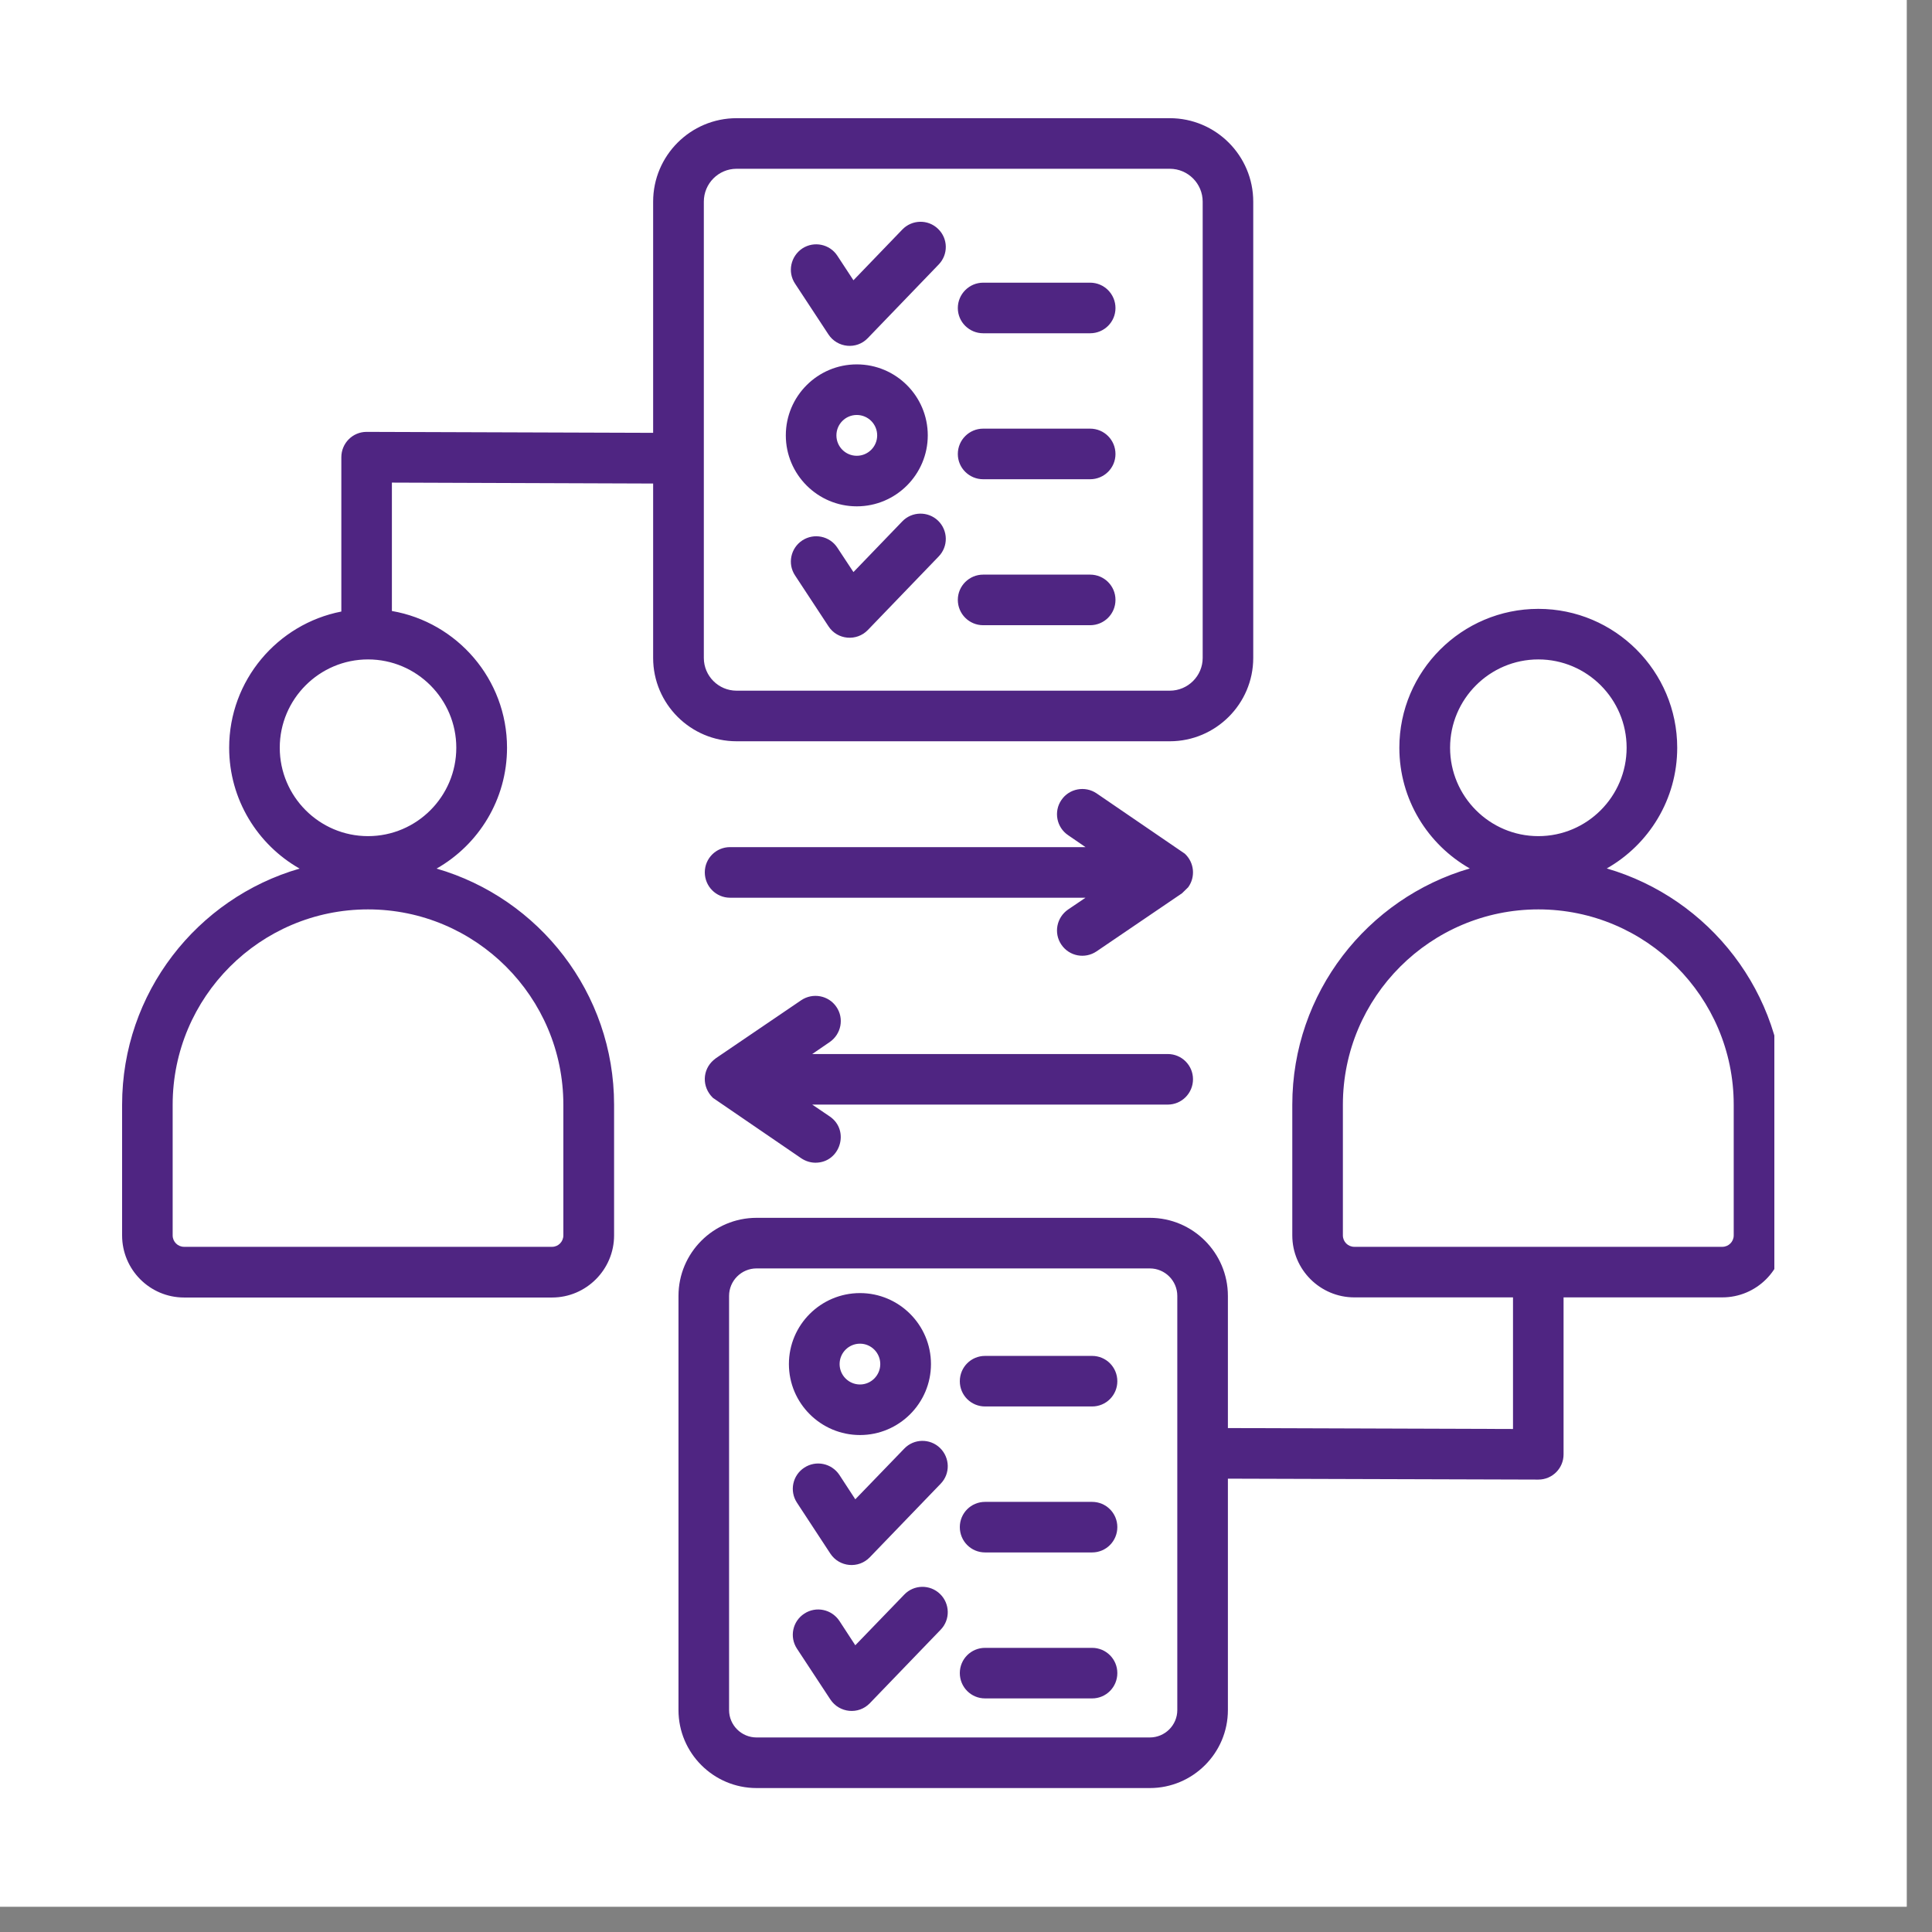
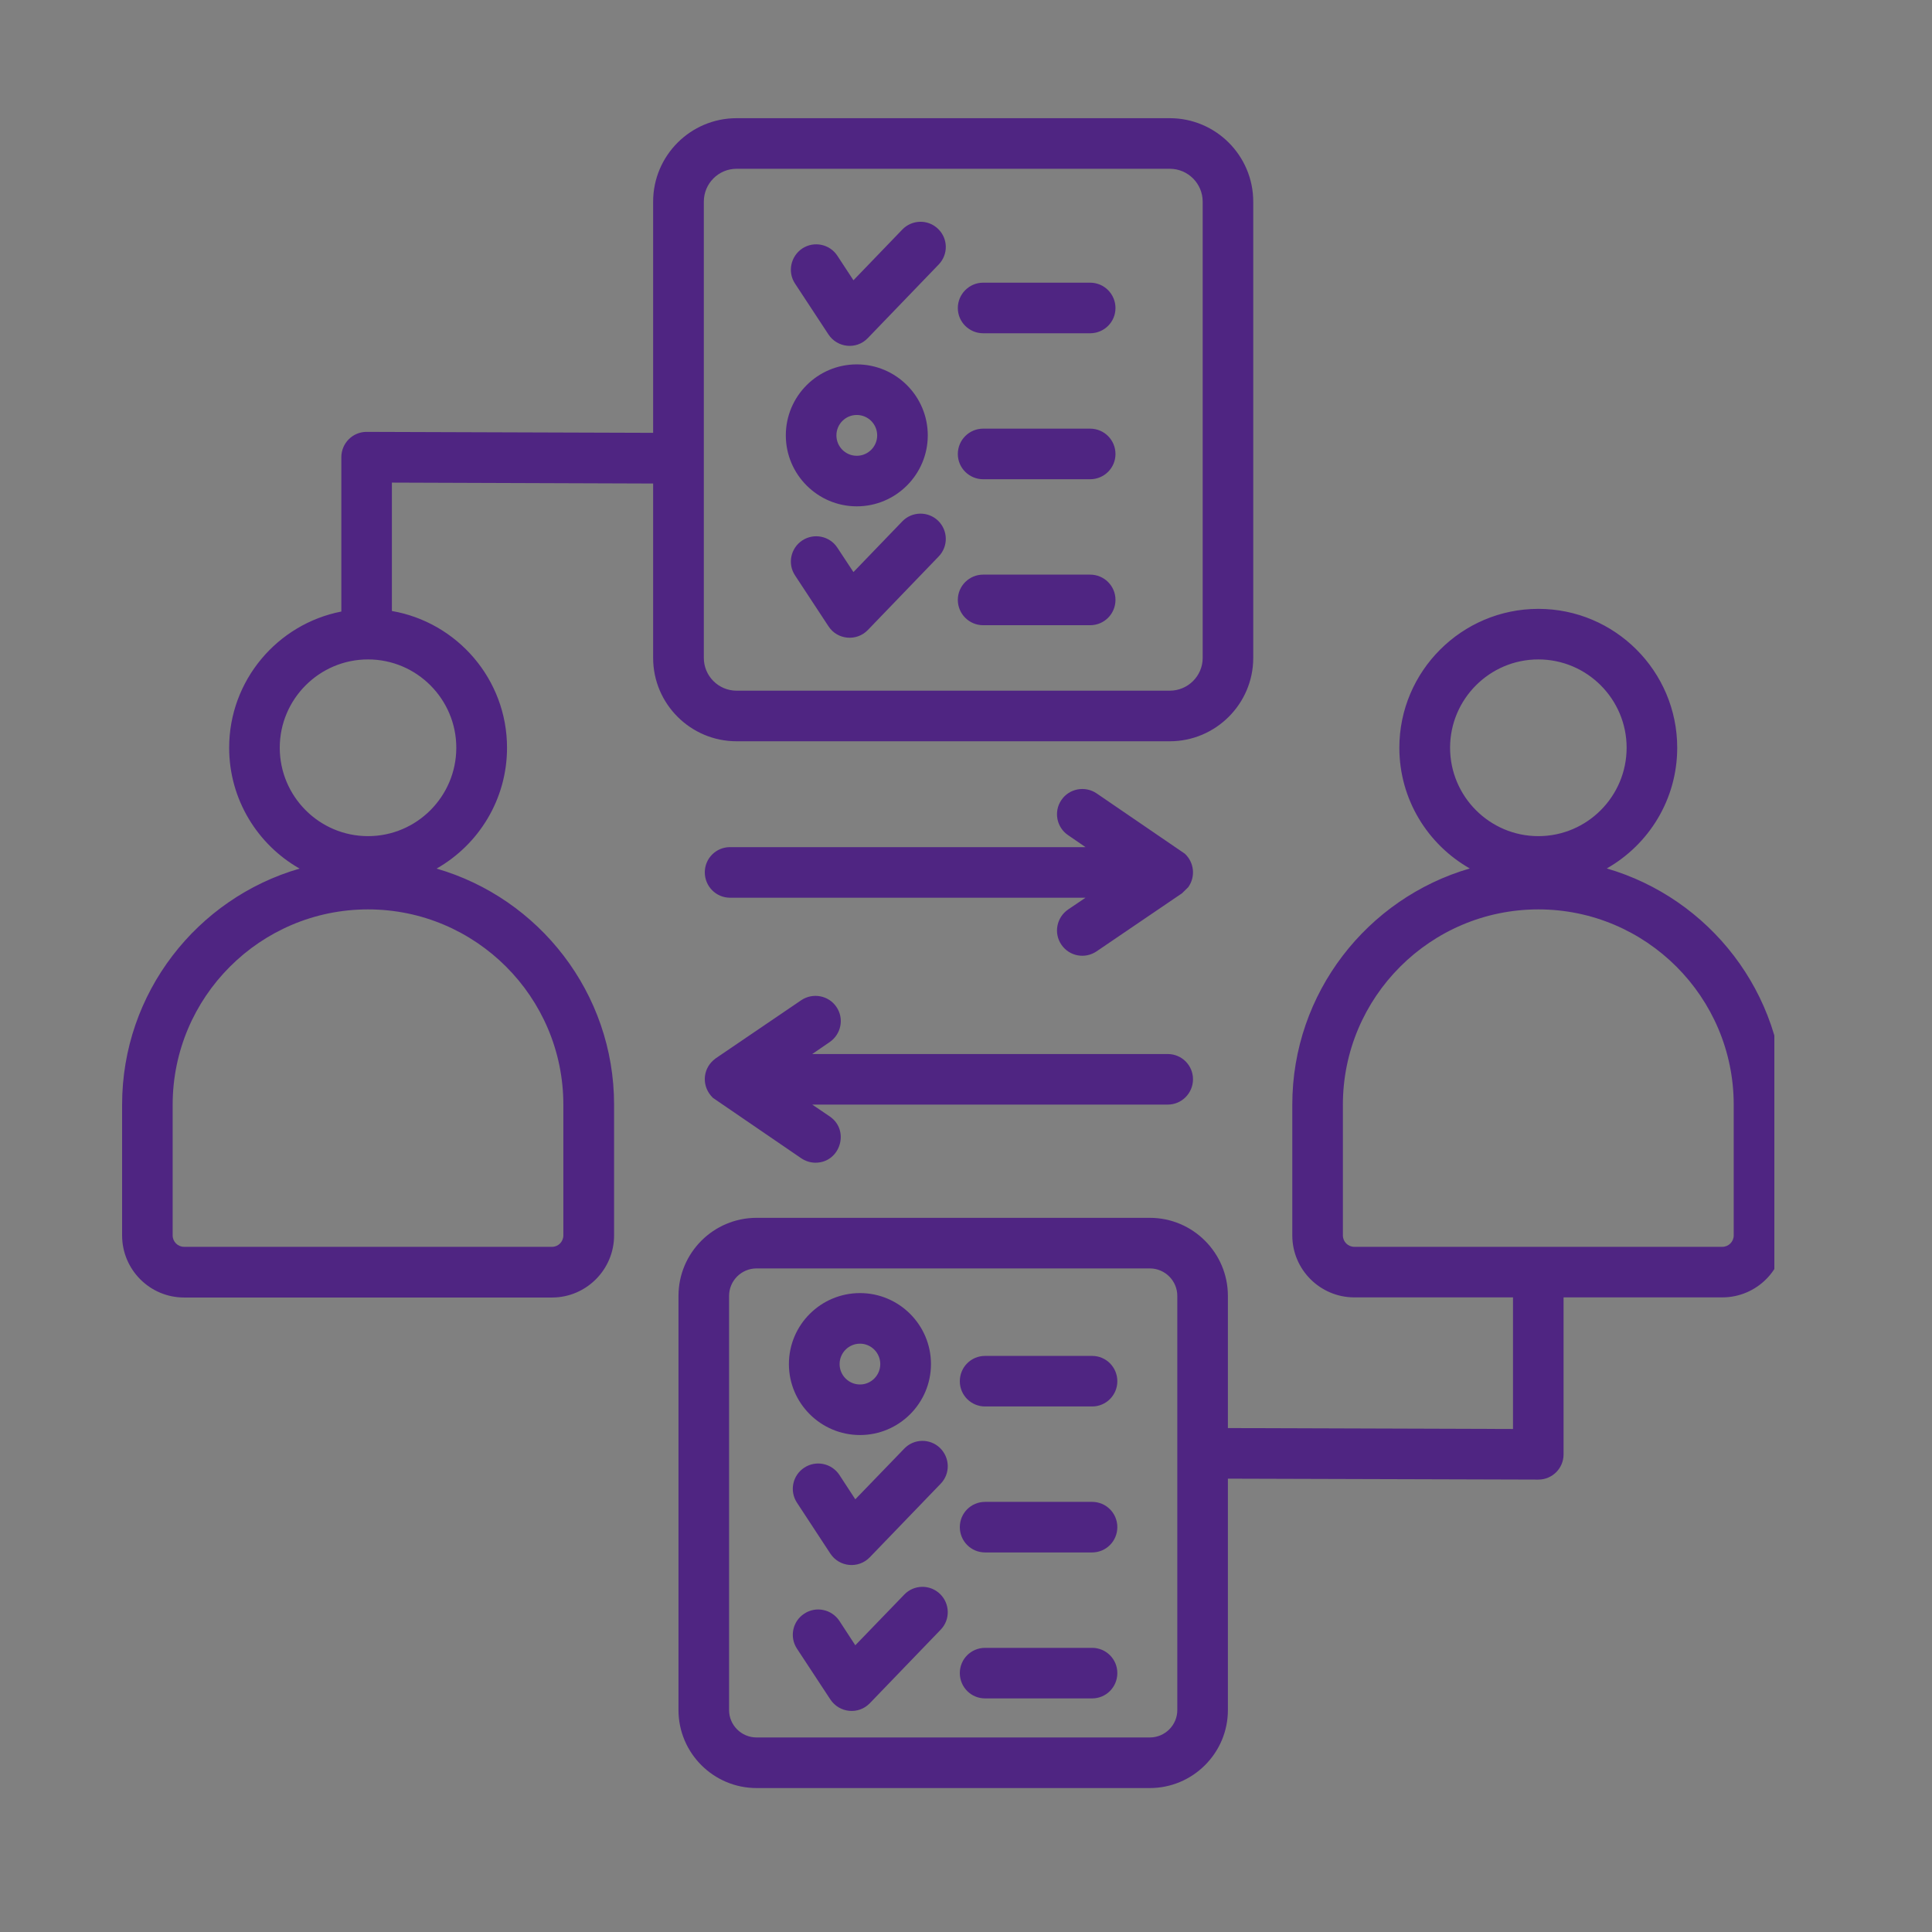
<svg xmlns="http://www.w3.org/2000/svg" width="75" zoomAndPan="magnify" viewBox="0 0 56.25 56.25" height="75" preserveAspectRatio="xMidYMid meet" version="1.0">
  <rect x="0" y="0" width="56.25" height="56.25" fill="#808080" stroke="none" />
  <defs>
    <clipPath id="3cbf4e898c">
-       <path d="M 0 0 L 55.512 0 L 55.512 55.512 L 0 55.512 Z M 0 0 " clip-rule="nonzero" />
-     </clipPath>
+       </clipPath>
    <clipPath id="3d6e394f6d">
      <path d="M 3.551 3.43 L 51.66 3.43 L 51.66 52.281 L 3.551 52.281 Z M 3.551 3.43 " clip-rule="nonzero" />
    </clipPath>
  </defs>
  <g clip-path="url(#3cbf4e898c)">
    <path fill="#ffffff" d="M 0 0 L 55.512 0 L 55.512 55.512 L 0 55.512 Z M 0 0 " fill-opacity="1" fill-rule="nonzero" />
-     <path fill="#ffffff" d="M 0 0 L 55.512 0 L 55.512 55.512 L 0 55.512 Z M 0 0 " fill-opacity="1" fill-rule="nonzero" />
  </g>
  <g clip-path="url(#3d6e394f6d)">
    <path fill="#4f2582" d="M 34 32.16 L 23.648 32.16 L 24.156 32.504 C 24.754 32.91 24.465 33.852 23.742 33.852 C 23.602 33.852 23.457 33.809 23.328 33.723 L 20.758 31.965 C 20.426 31.645 20.449 31.145 20.777 30.863 L 20.84 30.812 L 23.328 29.121 C 23.664 28.895 24.125 28.98 24.352 29.316 C 24.582 29.652 24.492 30.109 24.156 30.34 L 23.648 30.688 L 34 30.688 C 34.406 30.688 34.734 31.016 34.734 31.422 C 34.734 31.828 34.406 32.16 34 32.16 Z M 34.594 25.832 L 34.414 26.008 L 31.926 27.699 C 31.59 27.926 31.133 27.844 30.902 27.504 C 30.672 27.168 30.762 26.711 31.098 26.48 L 31.605 26.137 L 21.254 26.137 C 20.848 26.137 20.52 25.805 20.52 25.398 C 20.52 24.992 20.848 24.664 21.254 24.664 L 31.605 24.664 L 31.098 24.316 C 30.762 24.09 30.672 23.629 30.902 23.293 C 31.129 22.957 31.59 22.871 31.926 23.098 L 34.496 24.855 C 34.773 25.113 34.812 25.531 34.594 25.832 Z M 50.477 35.969 C 50.477 36.152 50.328 36.301 50.145 36.301 L 39.43 36.301 C 39.246 36.301 39.098 36.152 39.098 35.969 L 39.098 32.164 C 39.098 29.027 41.652 26.477 44.789 26.477 C 47.926 26.477 50.477 29.027 50.477 32.164 Z M 44.789 19.199 C 46.207 19.199 47.359 20.355 47.359 21.77 C 47.359 23.188 46.207 24.344 44.789 24.344 C 43.371 24.344 42.219 23.188 42.219 21.77 C 42.219 20.355 43.371 19.199 44.789 19.199 Z M 34.277 49.789 C 34.277 50.227 33.918 50.586 33.477 50.586 L 22.027 50.586 C 21.586 50.586 21.227 50.227 21.227 49.789 L 21.227 37.73 C 21.227 37.289 21.586 36.93 22.027 36.93 L 33.477 36.93 C 33.918 36.93 34.277 37.289 34.277 37.73 Z M 46.781 25.285 C 48.004 24.59 48.832 23.277 48.832 21.77 C 48.832 19.543 47.02 17.727 44.789 17.727 C 42.559 17.727 40.742 19.543 40.742 21.77 C 40.742 23.277 41.57 24.59 42.793 25.285 C 39.812 26.152 37.625 28.906 37.625 32.164 L 37.625 35.969 C 37.625 36.965 38.438 37.773 39.43 37.773 L 44.051 37.773 L 44.051 41.605 L 35.75 41.578 L 35.75 37.73 C 35.75 36.477 34.73 35.457 33.477 35.457 L 22.027 35.457 C 20.773 35.457 19.754 36.477 19.754 37.73 L 19.754 49.789 C 19.754 51.039 20.773 52.059 22.027 52.059 L 33.477 52.059 C 34.73 52.059 35.75 51.039 35.75 49.789 L 35.75 43.051 L 44.789 43.078 C 45.195 43.078 45.523 42.75 45.523 42.344 L 45.523 37.773 L 50.145 37.773 C 51.141 37.773 51.949 36.965 51.949 35.969 L 51.949 32.164 C 51.949 28.906 49.762 26.152 46.781 25.285 Z M 25.039 39.121 C 24.711 39.121 24.445 39.387 24.445 39.715 C 24.445 40.043 24.711 40.309 25.039 40.309 C 25.363 40.309 25.629 40.043 25.629 39.715 C 25.629 39.387 25.363 39.121 25.039 39.121 Z M 25.039 41.781 C 26.176 41.781 27.105 40.855 27.105 39.715 C 27.105 38.574 26.176 37.648 25.039 37.648 C 23.898 37.648 22.969 38.574 22.969 39.715 C 22.969 40.855 23.898 41.781 25.039 41.781 Z M 32.531 44.461 C 32.531 44.055 32.203 43.727 31.797 43.727 L 28.68 43.727 C 28.273 43.727 27.945 44.055 27.945 44.461 C 27.945 44.871 28.273 45.199 28.68 45.199 L 31.797 45.199 C 32.203 45.199 32.531 44.871 32.531 44.461 Z M 32.531 48.711 C 32.531 48.305 32.203 47.977 31.797 47.977 L 28.68 47.977 C 28.273 47.977 27.945 48.305 27.945 48.711 C 27.945 49.121 28.273 49.449 28.68 49.449 L 31.797 49.449 C 32.203 49.449 32.531 49.121 32.531 48.711 Z M 27.367 42.156 C 27.074 41.875 26.609 41.883 26.328 42.176 L 24.902 43.652 L 24.438 42.941 C 24.211 42.602 23.758 42.508 23.418 42.73 C 23.074 42.953 22.98 43.41 23.203 43.75 L 24.176 45.234 C 24.438 45.629 24.996 45.68 25.324 45.34 L 27.387 43.199 C 27.672 42.906 27.66 42.441 27.367 42.156 Z M 27.367 46.406 C 27.074 46.125 26.609 46.133 26.328 46.426 L 24.902 47.902 L 24.438 47.191 C 24.211 46.852 23.758 46.758 23.418 46.98 C 23.074 47.203 22.98 47.66 23.203 48 L 24.176 49.48 C 24.438 49.875 24.996 49.93 25.324 49.59 L 27.387 47.449 C 27.672 47.156 27.66 46.688 27.367 46.406 Z M 32.531 40.215 C 32.531 39.805 32.203 39.477 31.797 39.477 L 28.68 39.477 C 28.273 39.477 27.945 39.805 27.945 40.215 C 27.945 40.621 28.273 40.949 28.68 40.949 L 31.797 40.949 C 32.203 40.949 32.531 40.621 32.531 40.215 Z M 27.887 8.969 C 27.887 8.562 28.219 8.23 28.625 8.23 L 31.738 8.23 C 32.148 8.23 32.477 8.562 32.477 8.969 C 32.477 9.375 32.148 9.703 31.738 9.703 L 28.625 9.703 C 28.219 9.703 27.887 9.375 27.887 8.969 Z M 27.887 13.219 C 27.887 12.809 28.219 12.48 28.625 12.48 L 31.738 12.48 C 32.148 12.48 32.477 12.809 32.477 13.219 C 32.477 13.625 32.148 13.953 31.738 13.953 L 28.625 13.953 C 28.219 13.953 27.887 13.625 27.887 13.219 Z M 27.887 17.465 C 27.887 17.059 28.219 16.73 28.625 16.73 L 31.738 16.73 C 32.148 16.73 32.477 17.059 32.477 17.465 C 32.477 17.875 32.148 18.203 31.738 18.203 L 28.625 18.203 C 28.219 18.203 27.887 17.875 27.887 17.465 Z M 27.312 15.16 C 27.605 15.445 27.613 15.91 27.328 16.203 L 25.266 18.344 C 24.941 18.68 24.379 18.633 24.121 18.234 L 23.148 16.754 C 22.922 16.414 23.02 15.957 23.359 15.734 C 23.699 15.512 24.156 15.605 24.379 15.945 L 24.848 16.656 L 26.27 15.18 C 26.551 14.887 27.02 14.879 27.312 15.16 Z M 23.148 8.258 C 22.922 7.918 23.02 7.461 23.359 7.234 C 23.699 7.012 24.156 7.105 24.379 7.445 L 24.848 8.16 L 26.27 6.684 C 26.551 6.391 27.02 6.379 27.312 6.664 C 27.605 6.945 27.613 7.41 27.328 7.703 L 25.266 9.844 C 24.938 10.188 24.379 10.129 24.121 9.738 Z M 24.945 12.082 C 25.273 12.082 25.539 12.348 25.539 12.676 C 25.539 13.004 25.273 13.27 24.945 13.27 C 24.617 13.27 24.352 13.004 24.352 12.676 C 24.352 12.348 24.617 12.082 24.945 12.082 Z M 24.945 14.742 C 26.086 14.742 27.012 13.812 27.012 12.676 C 27.012 11.535 26.086 10.609 24.945 10.609 C 23.805 10.609 22.879 11.535 22.879 12.676 C 22.879 13.812 23.805 14.742 24.945 14.742 Z M 20.492 19.156 L 20.492 5.871 C 20.492 5.344 20.918 4.914 21.445 4.914 L 34.059 4.914 C 34.586 4.914 35.016 5.344 35.016 5.871 L 35.016 19.156 C 35.016 19.68 34.586 20.109 34.059 20.109 L 21.445 20.109 C 20.918 20.109 20.492 19.68 20.492 19.156 Z M 13.285 21.77 C 13.285 23.188 12.133 24.344 10.715 24.344 C 9.297 24.344 8.145 23.188 8.145 21.77 C 8.145 20.355 9.297 19.199 10.715 19.199 C 12.133 19.199 13.285 20.355 13.285 21.77 Z M 16.402 32.164 L 16.402 35.969 C 16.402 36.152 16.254 36.301 16.074 36.301 L 5.359 36.301 C 5.176 36.301 5.027 36.152 5.027 35.969 L 5.027 32.164 C 5.027 29.027 7.578 26.477 10.715 26.477 C 13.852 26.477 16.402 29.027 16.402 32.164 Z M 34.059 21.582 C 35.395 21.582 36.488 20.492 36.488 19.156 L 36.488 5.871 C 36.488 4.531 35.398 3.441 34.059 3.441 L 21.445 3.441 C 20.105 3.441 19.016 4.531 19.016 5.871 L 19.016 12.602 L 10.672 12.574 C 10.266 12.574 9.938 12.906 9.938 13.312 L 9.938 17.805 C 8.078 18.168 6.672 19.809 6.672 21.77 C 6.672 23.277 7.5 24.594 8.723 25.289 C 5.738 26.152 3.555 28.906 3.555 32.164 L 3.555 35.969 C 3.555 36.965 4.363 37.777 5.359 37.777 L 16.074 37.777 C 17.066 37.777 17.879 36.965 17.879 35.969 L 17.879 32.164 C 17.879 28.906 15.691 26.152 12.711 25.289 C 13.934 24.594 14.762 23.277 14.762 21.77 C 14.762 19.777 13.309 18.117 11.41 17.789 L 11.41 14.051 L 19.016 14.078 L 19.016 19.156 C 19.016 20.492 20.105 21.582 21.445 21.582 Z M 34.059 21.582 " fill-opacity="1" fill-rule="evenodd" />
  </g>
</svg>